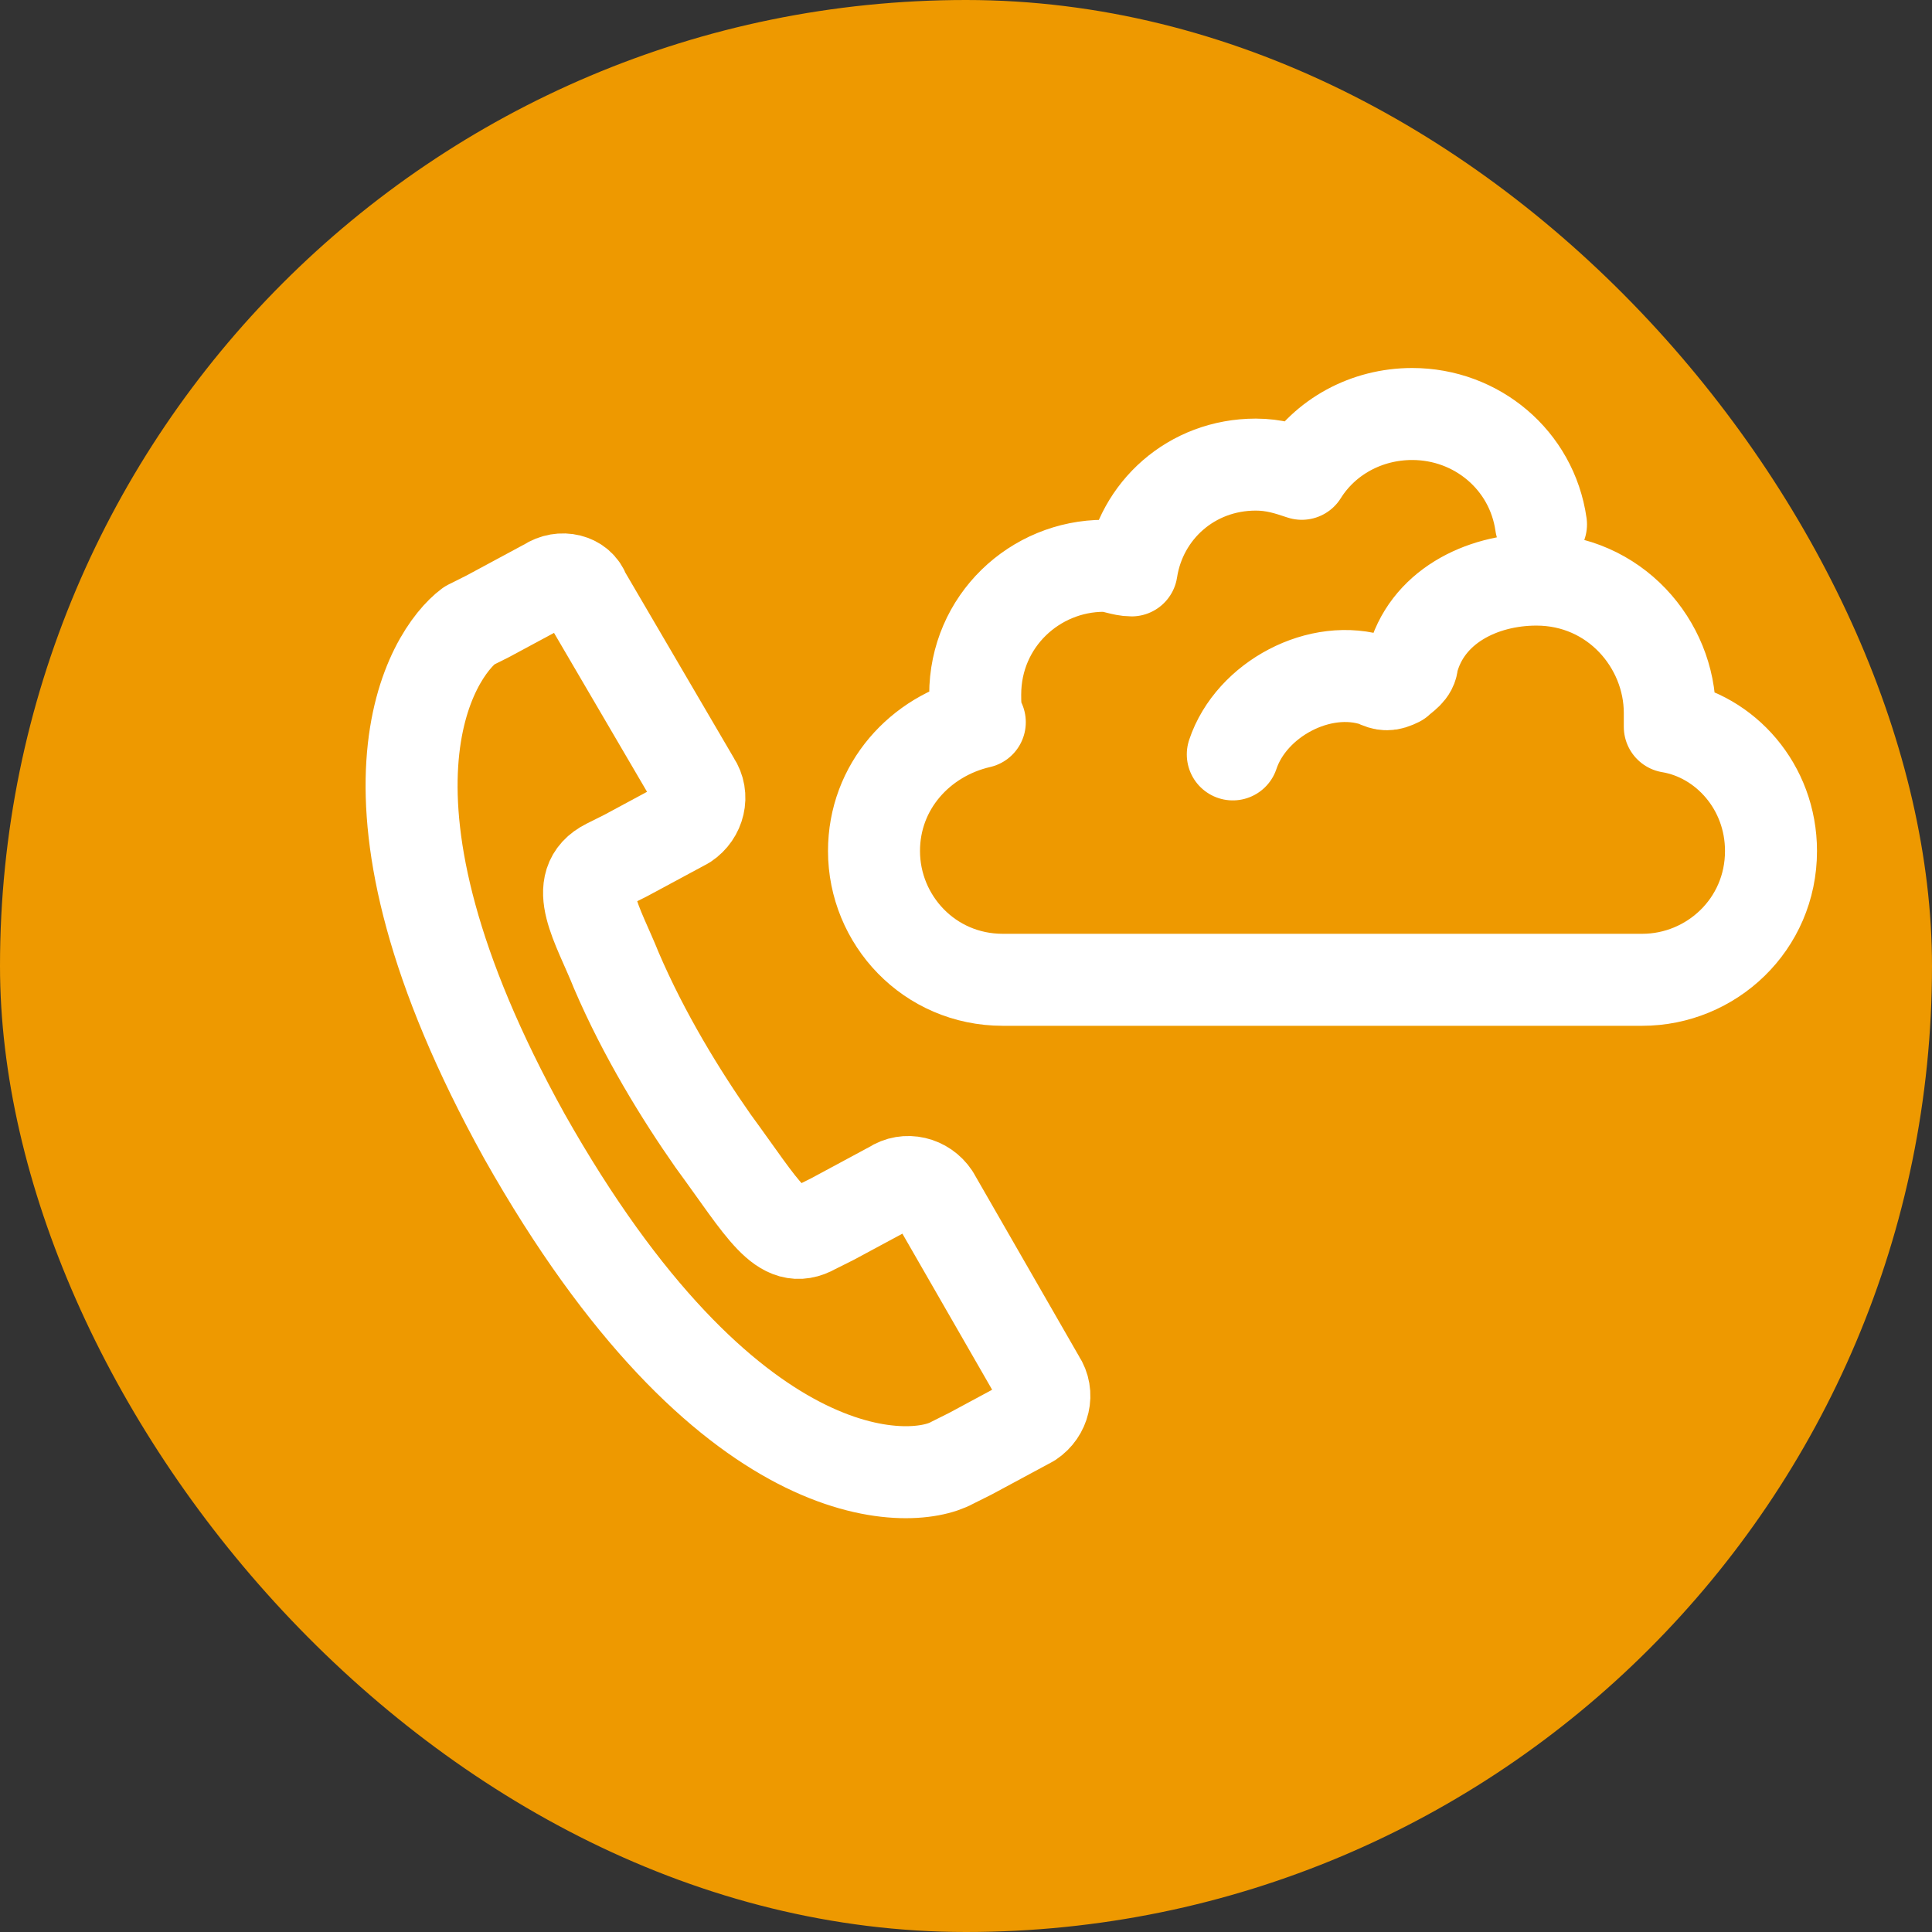
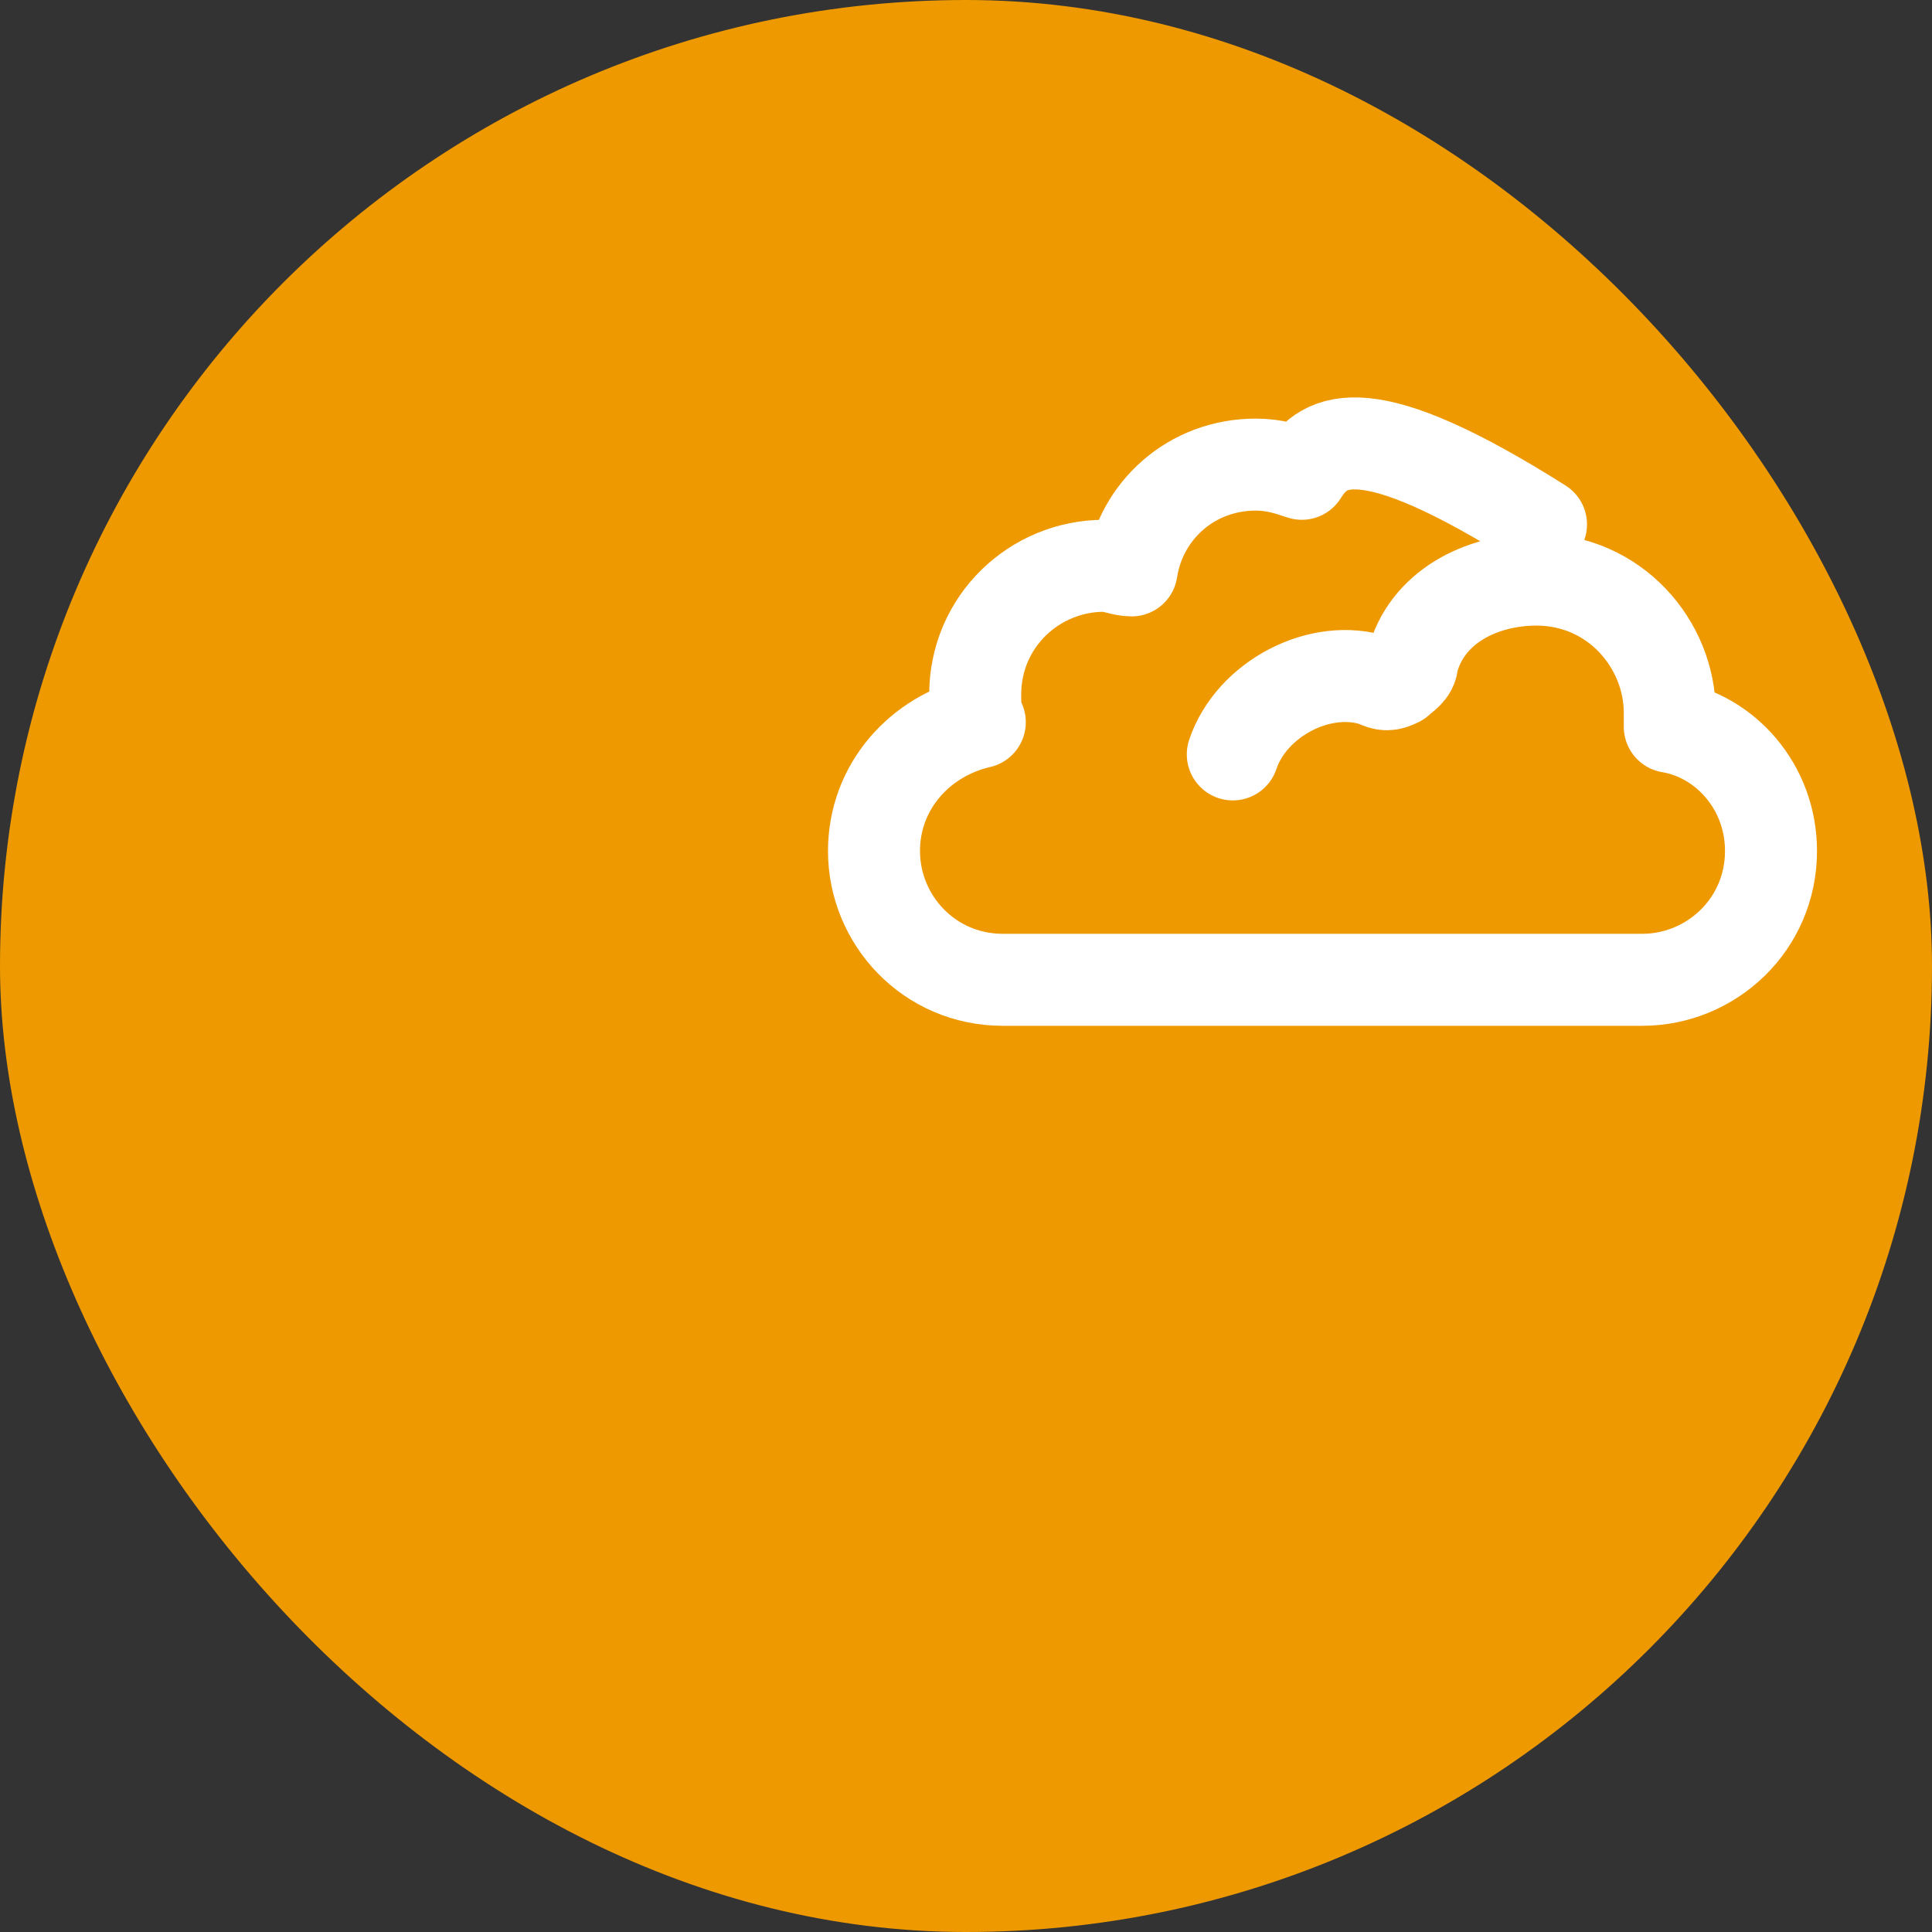
<svg xmlns="http://www.w3.org/2000/svg" width="42" height="42" viewBox="0 0 42 42" fill="none">
  <rect x="0" y="0" width="42" height="42" fill="#333333" stroke="none" />
  <rect width="42" height="42" rx="21" fill="#EE9900" />
-   <path d="M21.1 31.6L22.4 30.9C22.7 30.7 22.8 30.3 22.6 30L20.3 26C20.1 25.7 19.7 25.6 19.4 25.8L18.1 26.5L17.7 26.7C17 27.1 16.6 26.3 15.5 24.8C14.8 23.8 14 22.5 13.4 21.1C13 20.1 12.4 19.2 13.2 18.8L13.6 18.6L14.9 17.9C15.2 17.7 15.3 17.3 15.1 17L12.7 12.9C12.6 12.6 12.2 12.5 11.9 12.7L10.6 13.4L10.2 13.6C9.4 14.2 7.3 17.3 11.4 24.7C15.8 32.5 19.8 32.3 20.7 31.8L21.1 31.6Z" stroke="white" stroke-width="2" stroke-linecap="round" stroke-linejoin="round" />
-   <path d="M33.5 11.4C33.3 10 32.1 9 30.7 9C29.7 9 28.8 9.5 28.3 10.3C28 10.2 27.7 10.1 27.3 10.1C25.9 10.1 24.8 11.1 24.6 12.4C24.4 12.4 24.2 12.3 24 12.3C22.5 12.3 21.2 13.5 21.2 15.1C21.2 15.3 21.2 15.5 21.3 15.7C20 16 19 17.1 19 18.5C19 20 20.2 21.3 21.8 21.3H35.7C37.2 21.3 38.5 20.1 38.5 18.5C38.5 17.1 37.5 16 36.3 15.8C36.3 15.7 36.3 15.6 36.3 15.5C36.3 14 35.1 12.6 33.4 12.6C32.2 12.6 31 13.2 30.7 14.4C30.7 14.6 30.5 14.7 30.4 14.8C30.2 14.9 30.1 14.9 29.9 14.8C28.7 14.4 27.2 15.2 26.8 16.4" stroke="white" stroke-width="2" stroke-linecap="round" stroke-linejoin="round" />
+   <path d="M33.5 11.4C29.7 9 28.8 9.5 28.3 10.3C28 10.2 27.7 10.1 27.3 10.1C25.9 10.1 24.8 11.1 24.6 12.4C24.4 12.4 24.2 12.3 24 12.3C22.5 12.3 21.2 13.5 21.2 15.1C21.2 15.3 21.2 15.5 21.3 15.7C20 16 19 17.1 19 18.5C19 20 20.2 21.3 21.8 21.3H35.7C37.2 21.3 38.5 20.1 38.5 18.5C38.5 17.1 37.5 16 36.3 15.8C36.3 15.7 36.3 15.6 36.3 15.5C36.3 14 35.1 12.6 33.4 12.6C32.2 12.6 31 13.2 30.7 14.4C30.7 14.6 30.5 14.7 30.4 14.8C30.2 14.9 30.1 14.9 29.9 14.8C28.7 14.4 27.2 15.2 26.8 16.4" stroke="white" stroke-width="2" stroke-linecap="round" stroke-linejoin="round" />
</svg>